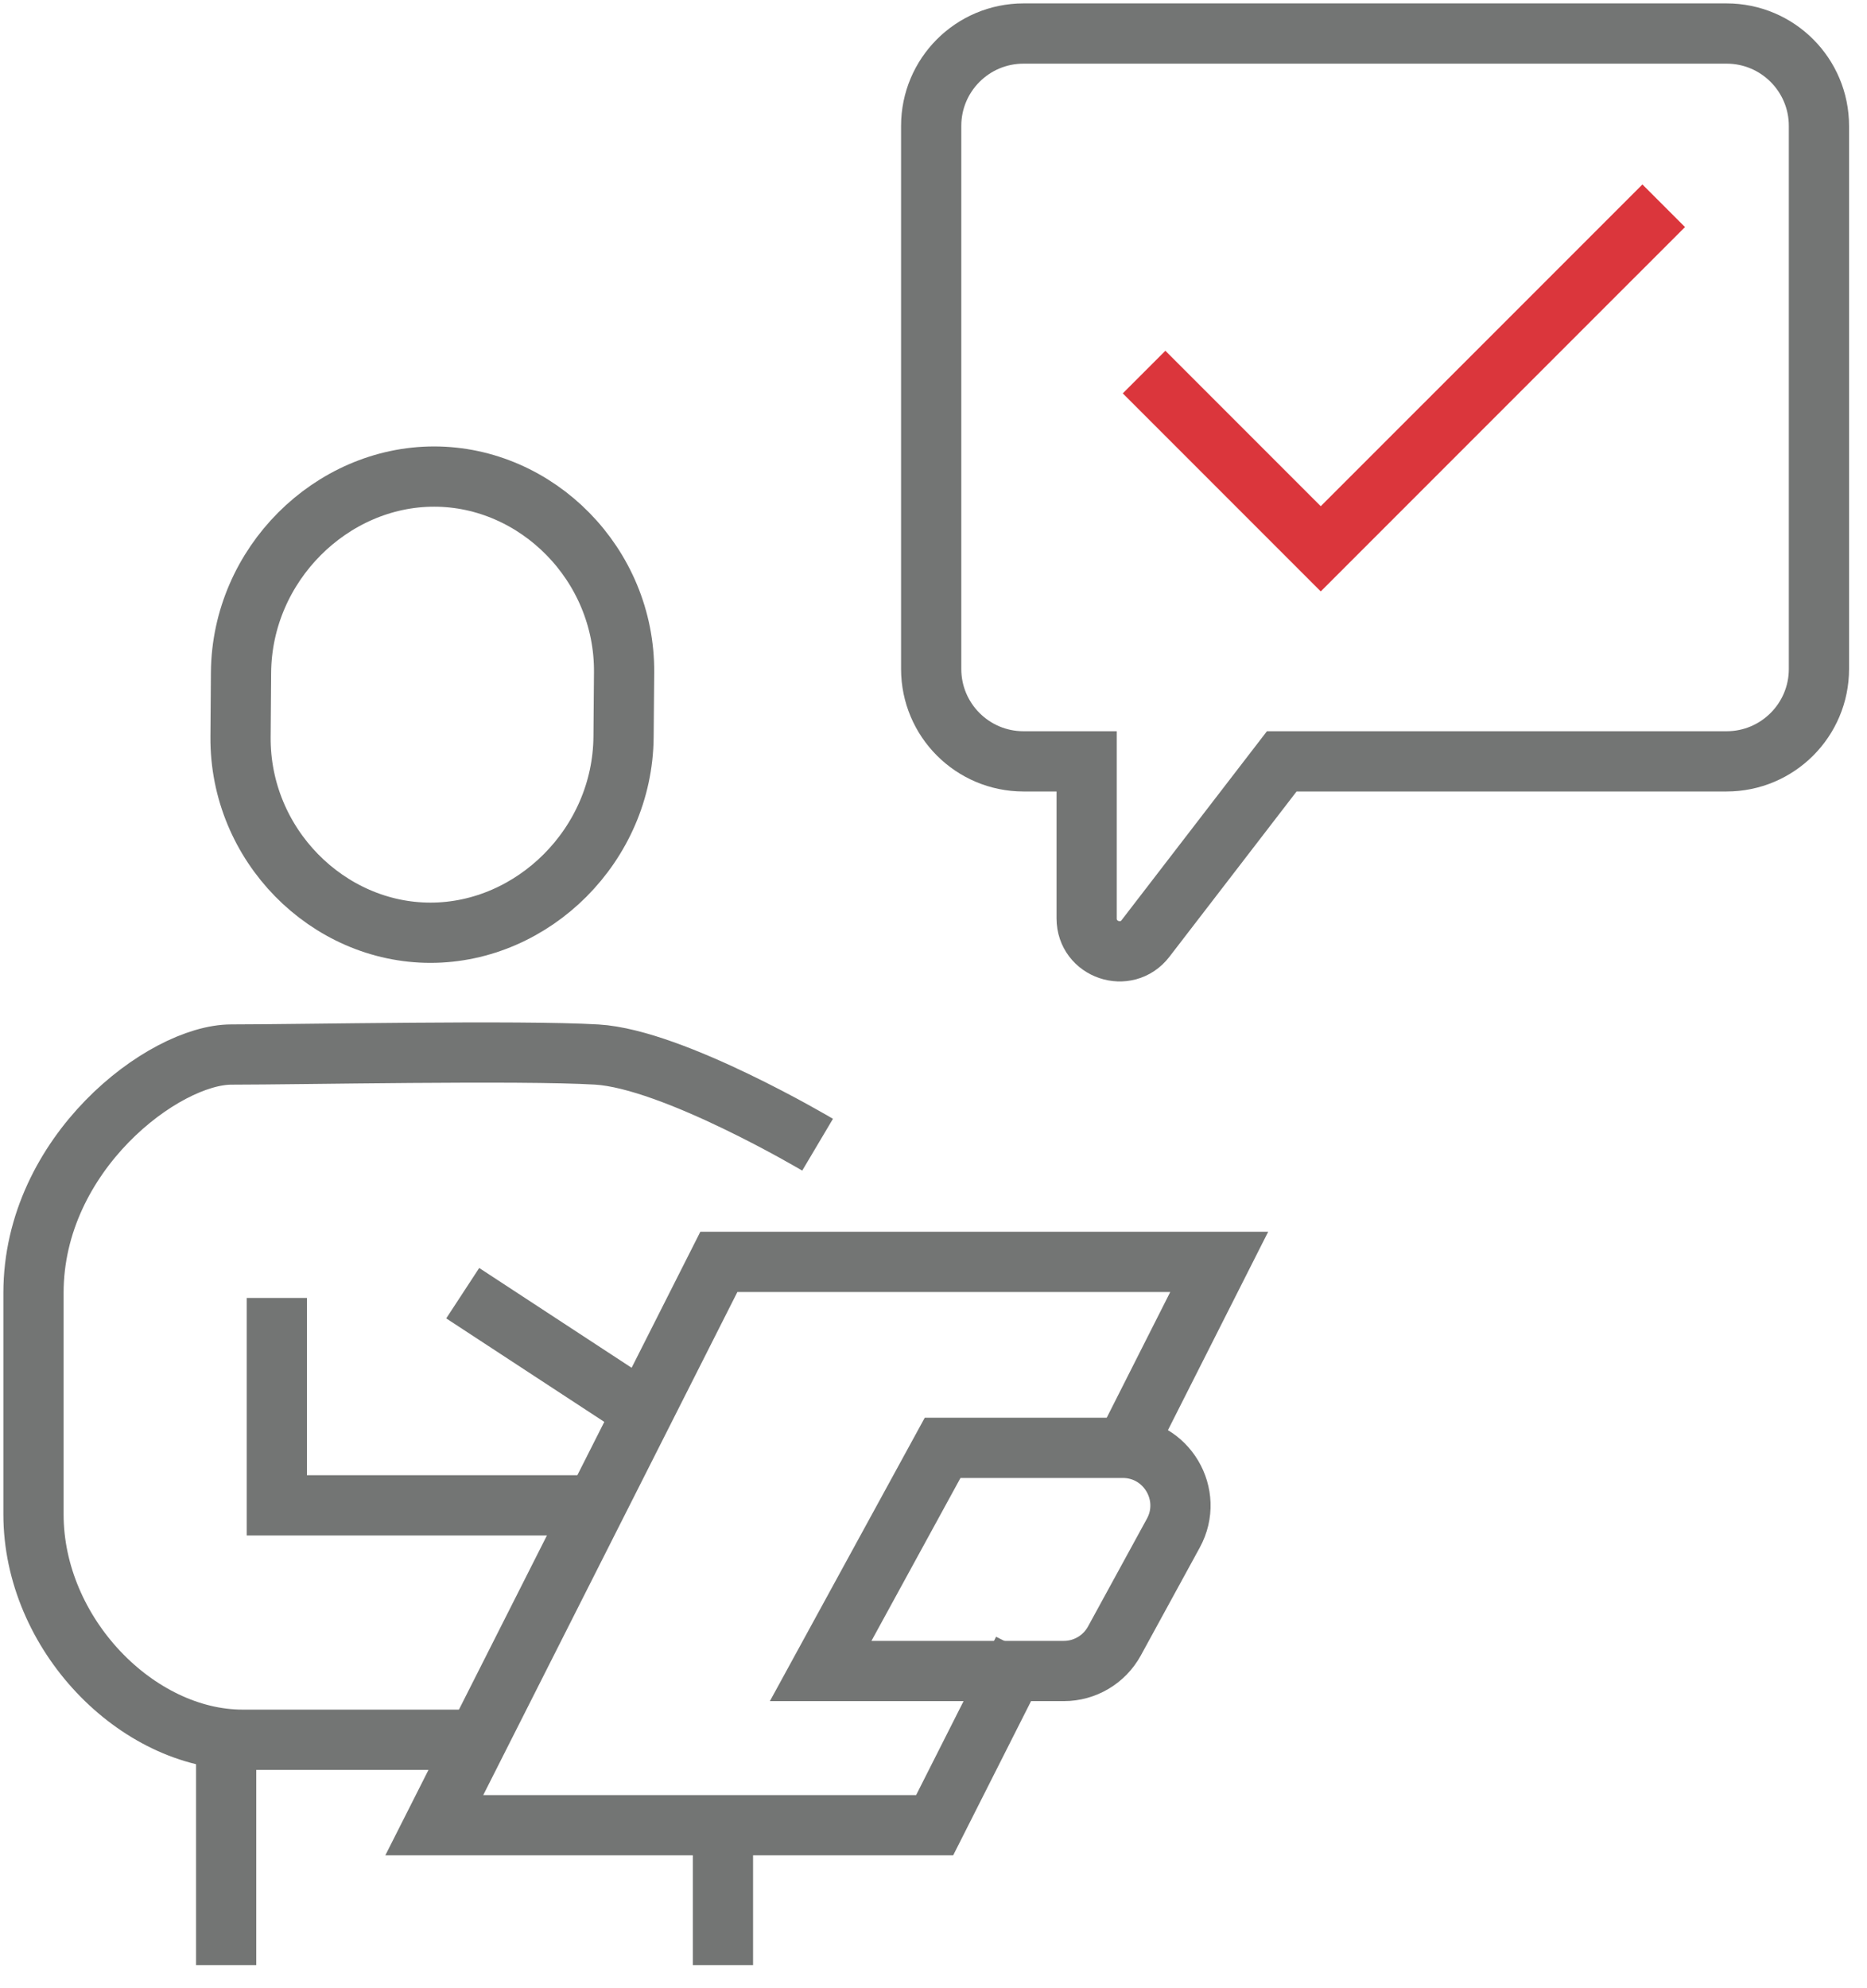
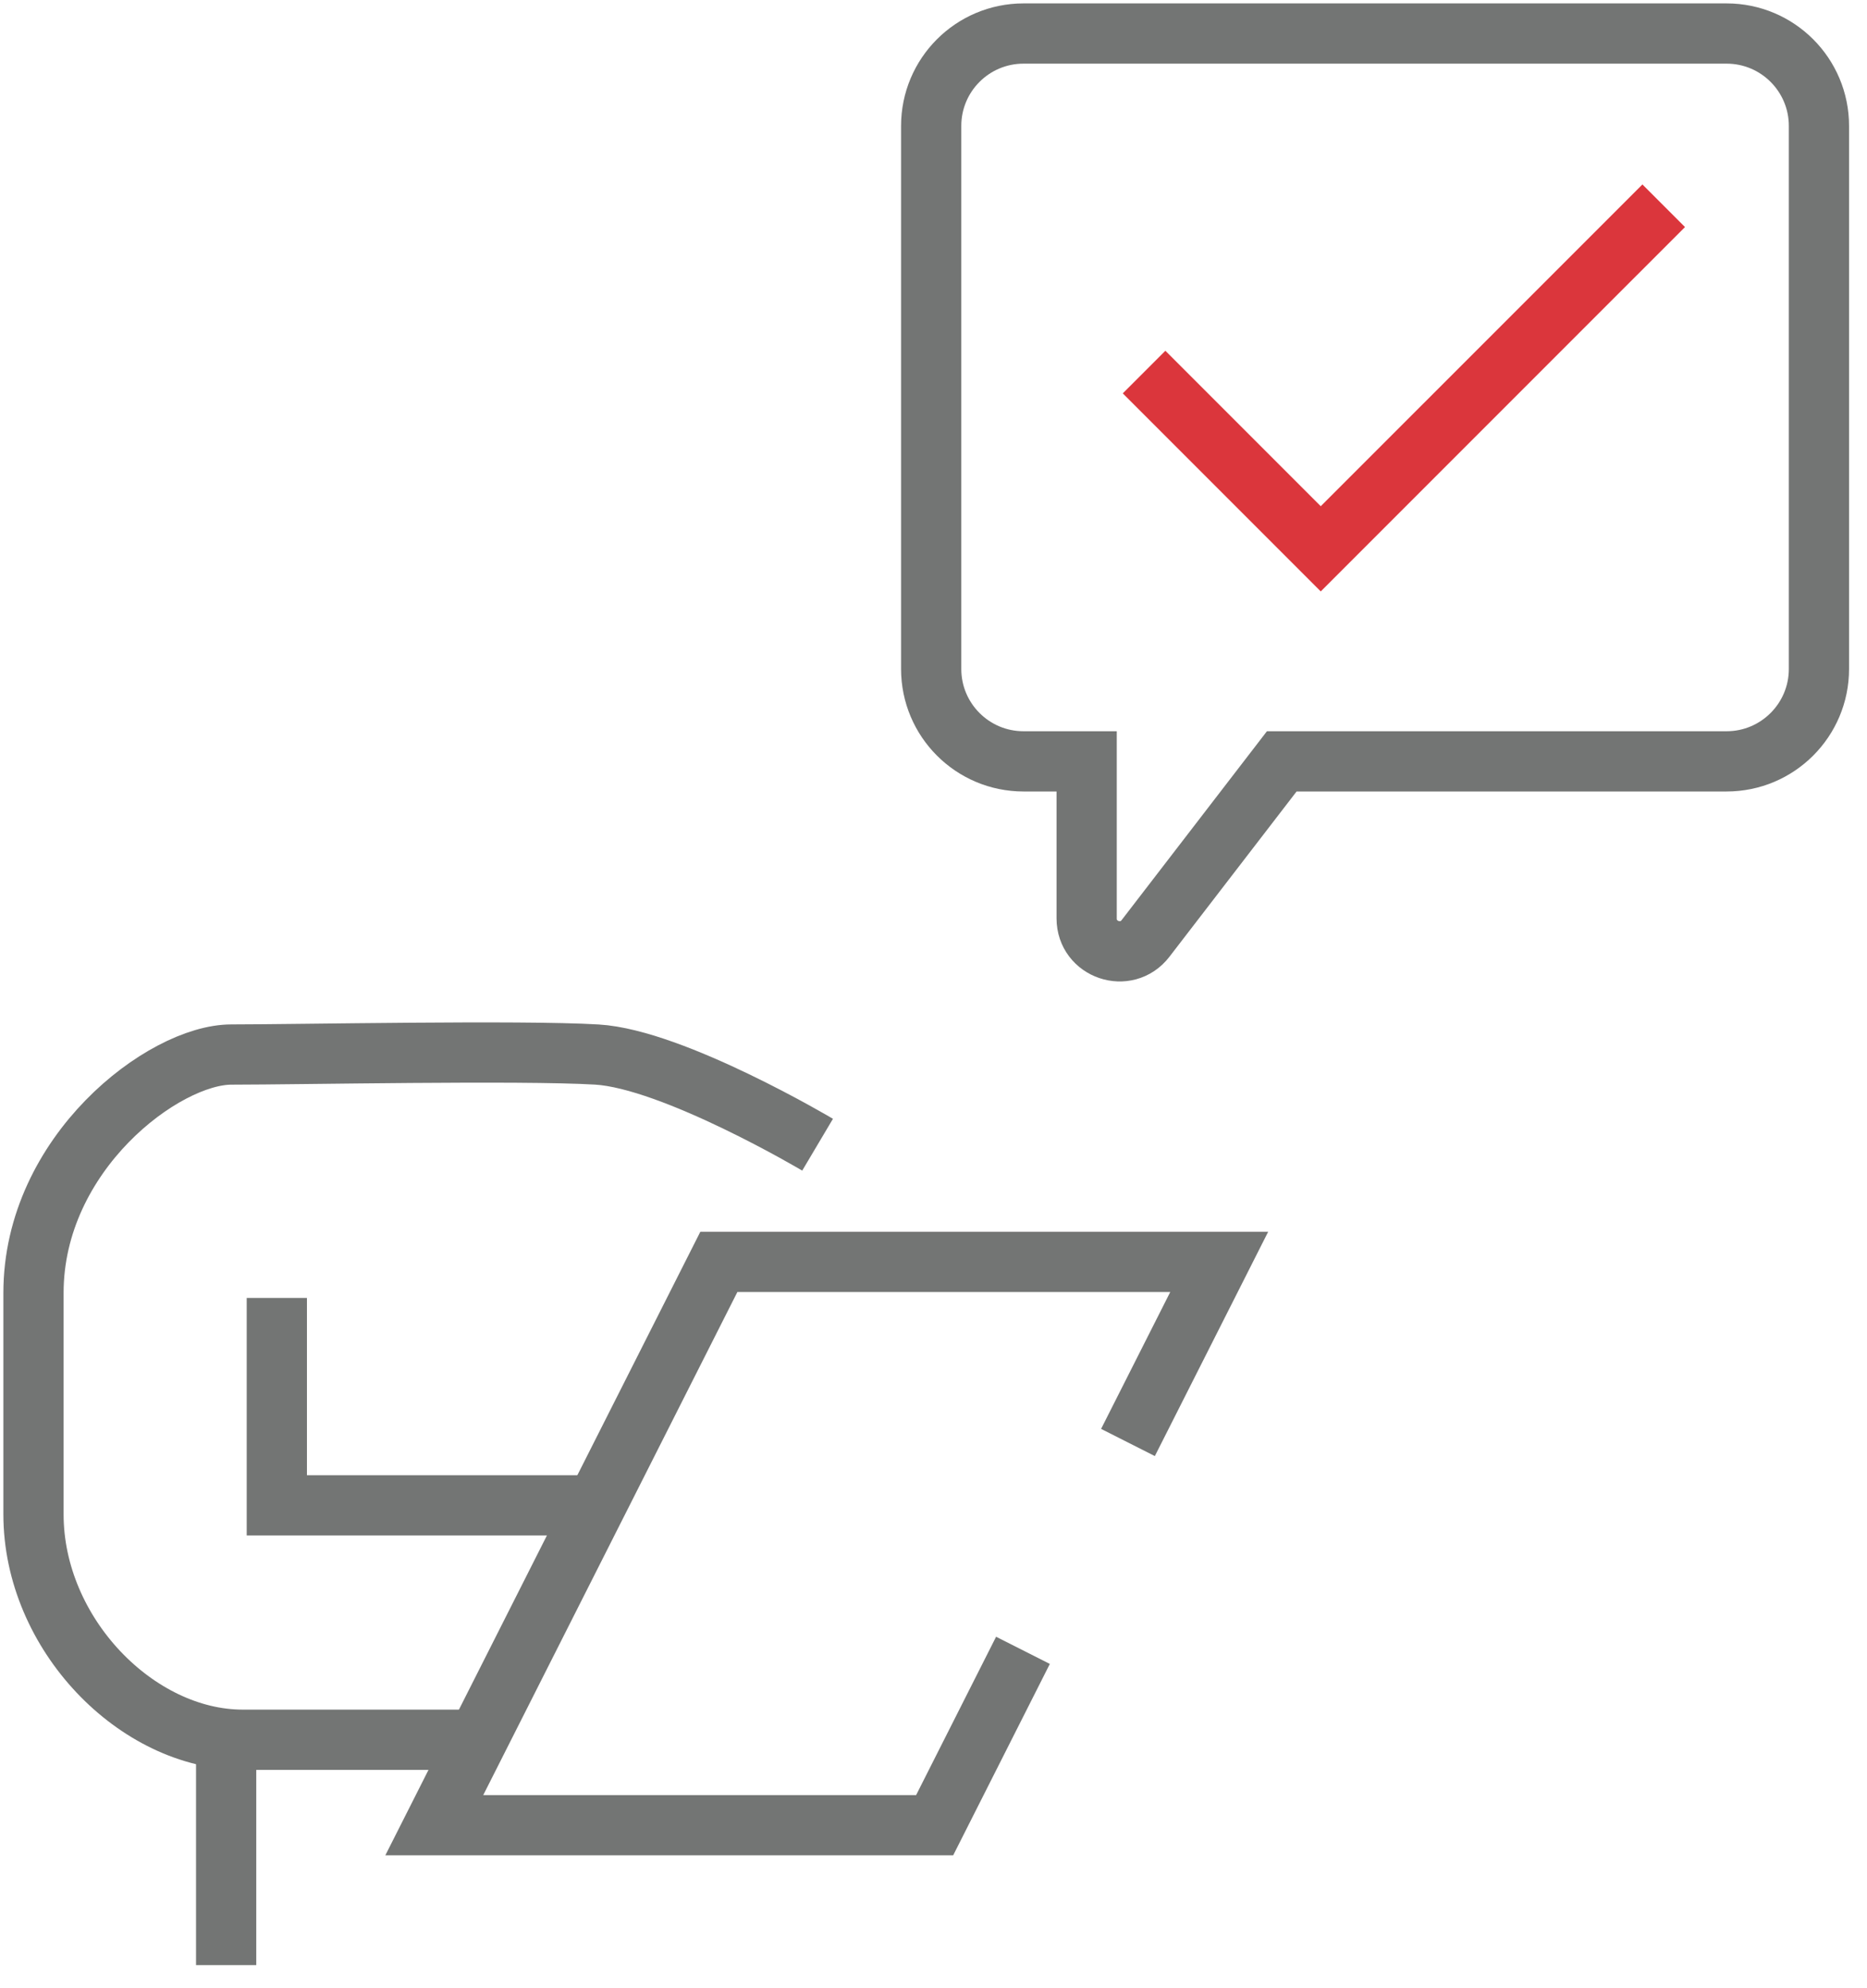
<svg xmlns="http://www.w3.org/2000/svg" width="62px" height="66px" viewBox="0 0 62 66" version="1.1">
  <title>Vertrag</title>
  <desc>Created with Sketch.</desc>
  <g id="Page-1" stroke="none" stroke-width="1" fill="none" fill-rule="evenodd">
    <g id="D_Jobs_Bewerbungsprozess" transform="translate(-1044, -987)" stroke-width="2">
      <g id="Vertrag" transform="translate(1045, 988)">
        <path d="M26.151,36.999 C26.151,36.999 21.362,34.156 18.818,34.006 C16.274,33.856 8.927,34.006 6.684,34.006 C4.439,34.006 0.112,37.279 0.112,41.919 L0.112,49.27 C0.112,53.236 3.544,56.752 7.06,56.752 L15.376,56.752" id="Stroke-1" stroke="#737574" />
        <polyline id="Stroke-3" stroke="#737574" points="8.193 42.086 8.193 48.971 18.518 48.971" />
        <polyline id="Stroke-5" stroke="#737574" points="32.971 53.784 30.038 59.589 13.422 59.589 22.872 40.889 39.488 40.889 36.458 46.884" />
-         <path d="M14.366,41.928 L19.866,45.528" id="Stroke-7" stroke="#737574" />
-         <path d="M23.008,59.589 L23.008,64.233" id="Stroke-9" stroke="#737574" />
        <path d="M6.51,64.233 L6.51,56.752" id="Stroke-11" stroke="#737574" />
-         <path d="M34.328,54.47 L26.253,54.47 L30.303,47.062 L36.285,47.062 C37.739,47.062 38.661,48.619 37.965,49.893 L36.007,53.475 C35.671,54.088 35.027,54.47 34.328,54.47 Z" id="Stroke-13" stroke="#737574" />
        <path d="M56.337,24.274 L41.565,24.274 L37.041,30.152 C36.405,30.978 35.086,30.528 35.086,29.488 L35.086,24.274 L32.99,24.274 C31.295,24.274 29.923,22.9 29.923,21.207 L29.923,3.18 C29.923,1.486 31.295,0.113 32.99,0.113 L56.337,0.113 C58.031,0.113 59.404,1.486 59.404,3.18 L59.404,21.207 C59.404,22.9 58.031,24.274 56.337,24.274 Z" id="Stroke-15" stroke="#737574" />
-         <path d="M13.295,29.963 C16.705,29.963 19.678,27.051 19.707,23.46 L19.725,21.323 C19.753,17.73 16.826,14.82 13.416,14.82 C10.008,14.82 7.034,17.73 7.004,21.323 L6.988,23.46 C6.958,27.051 9.886,29.963 13.295,29.963 Z" id="Stroke-17" stroke="#737574" />
        <polyline id="Stroke-19" stroke="#DB363C" points="36.993 11.351 42.86 17.218 54.249 5.83" />
      </g>
    </g>
  </g>
</svg>